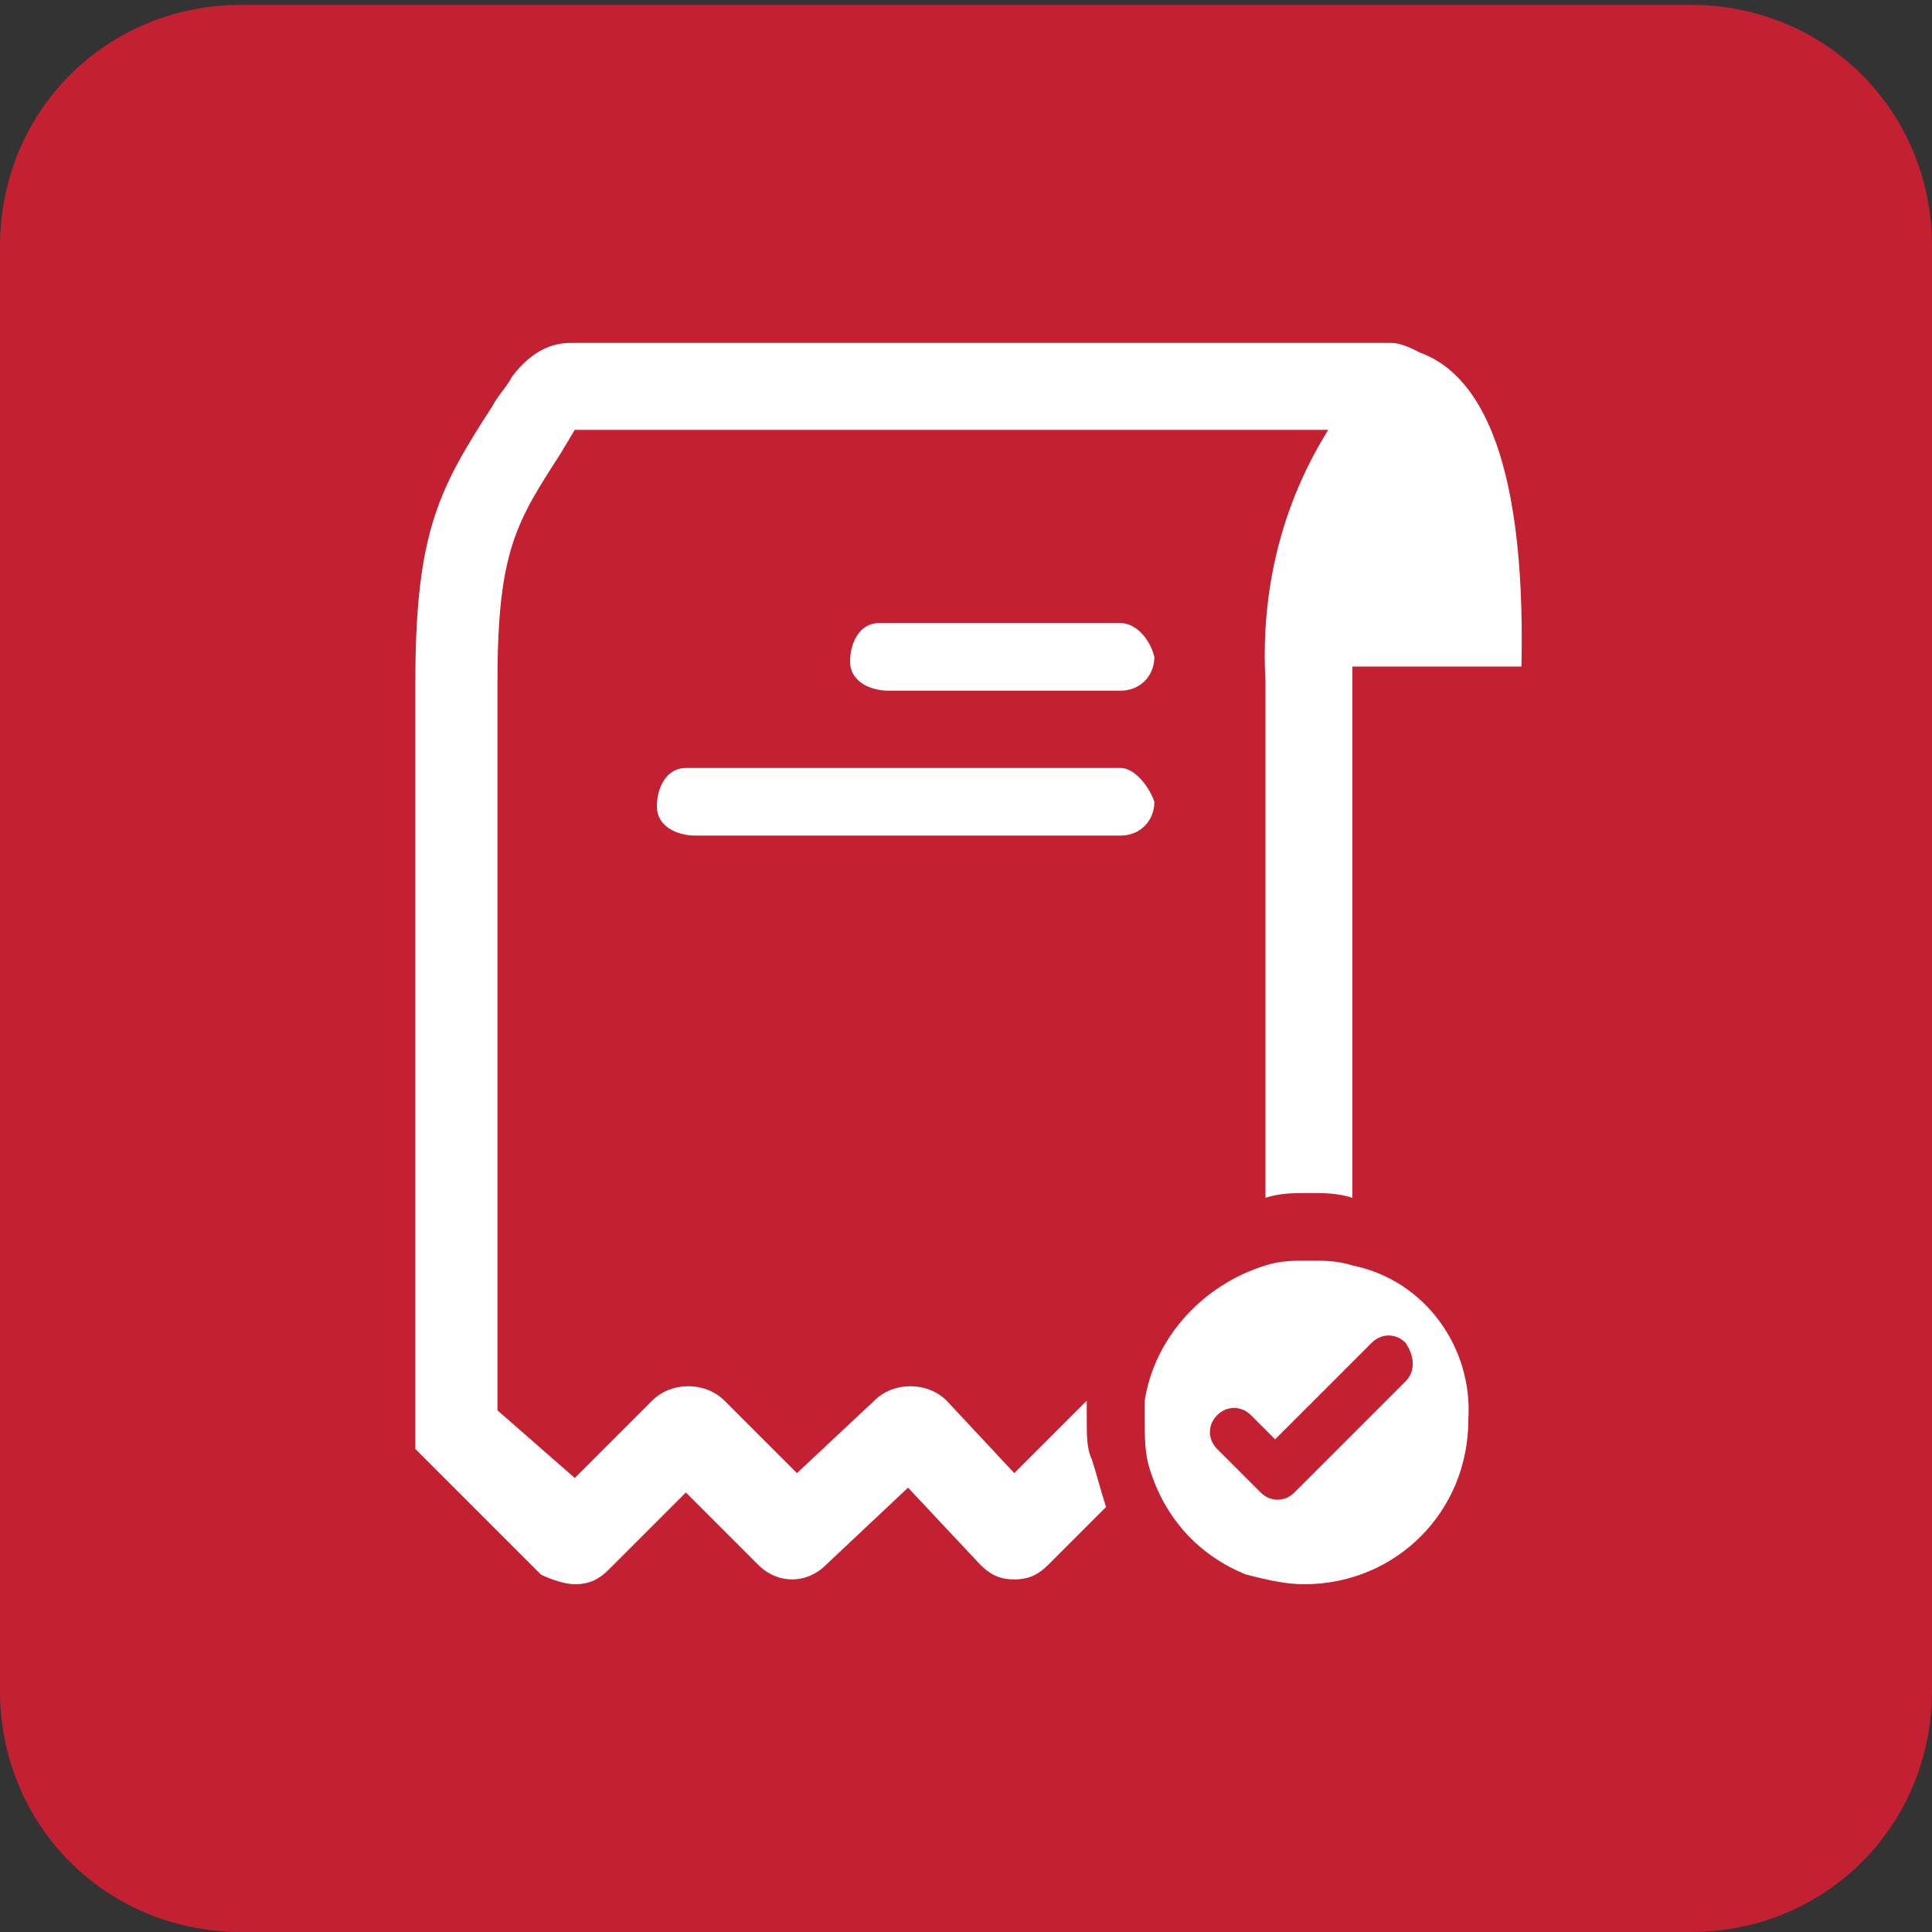
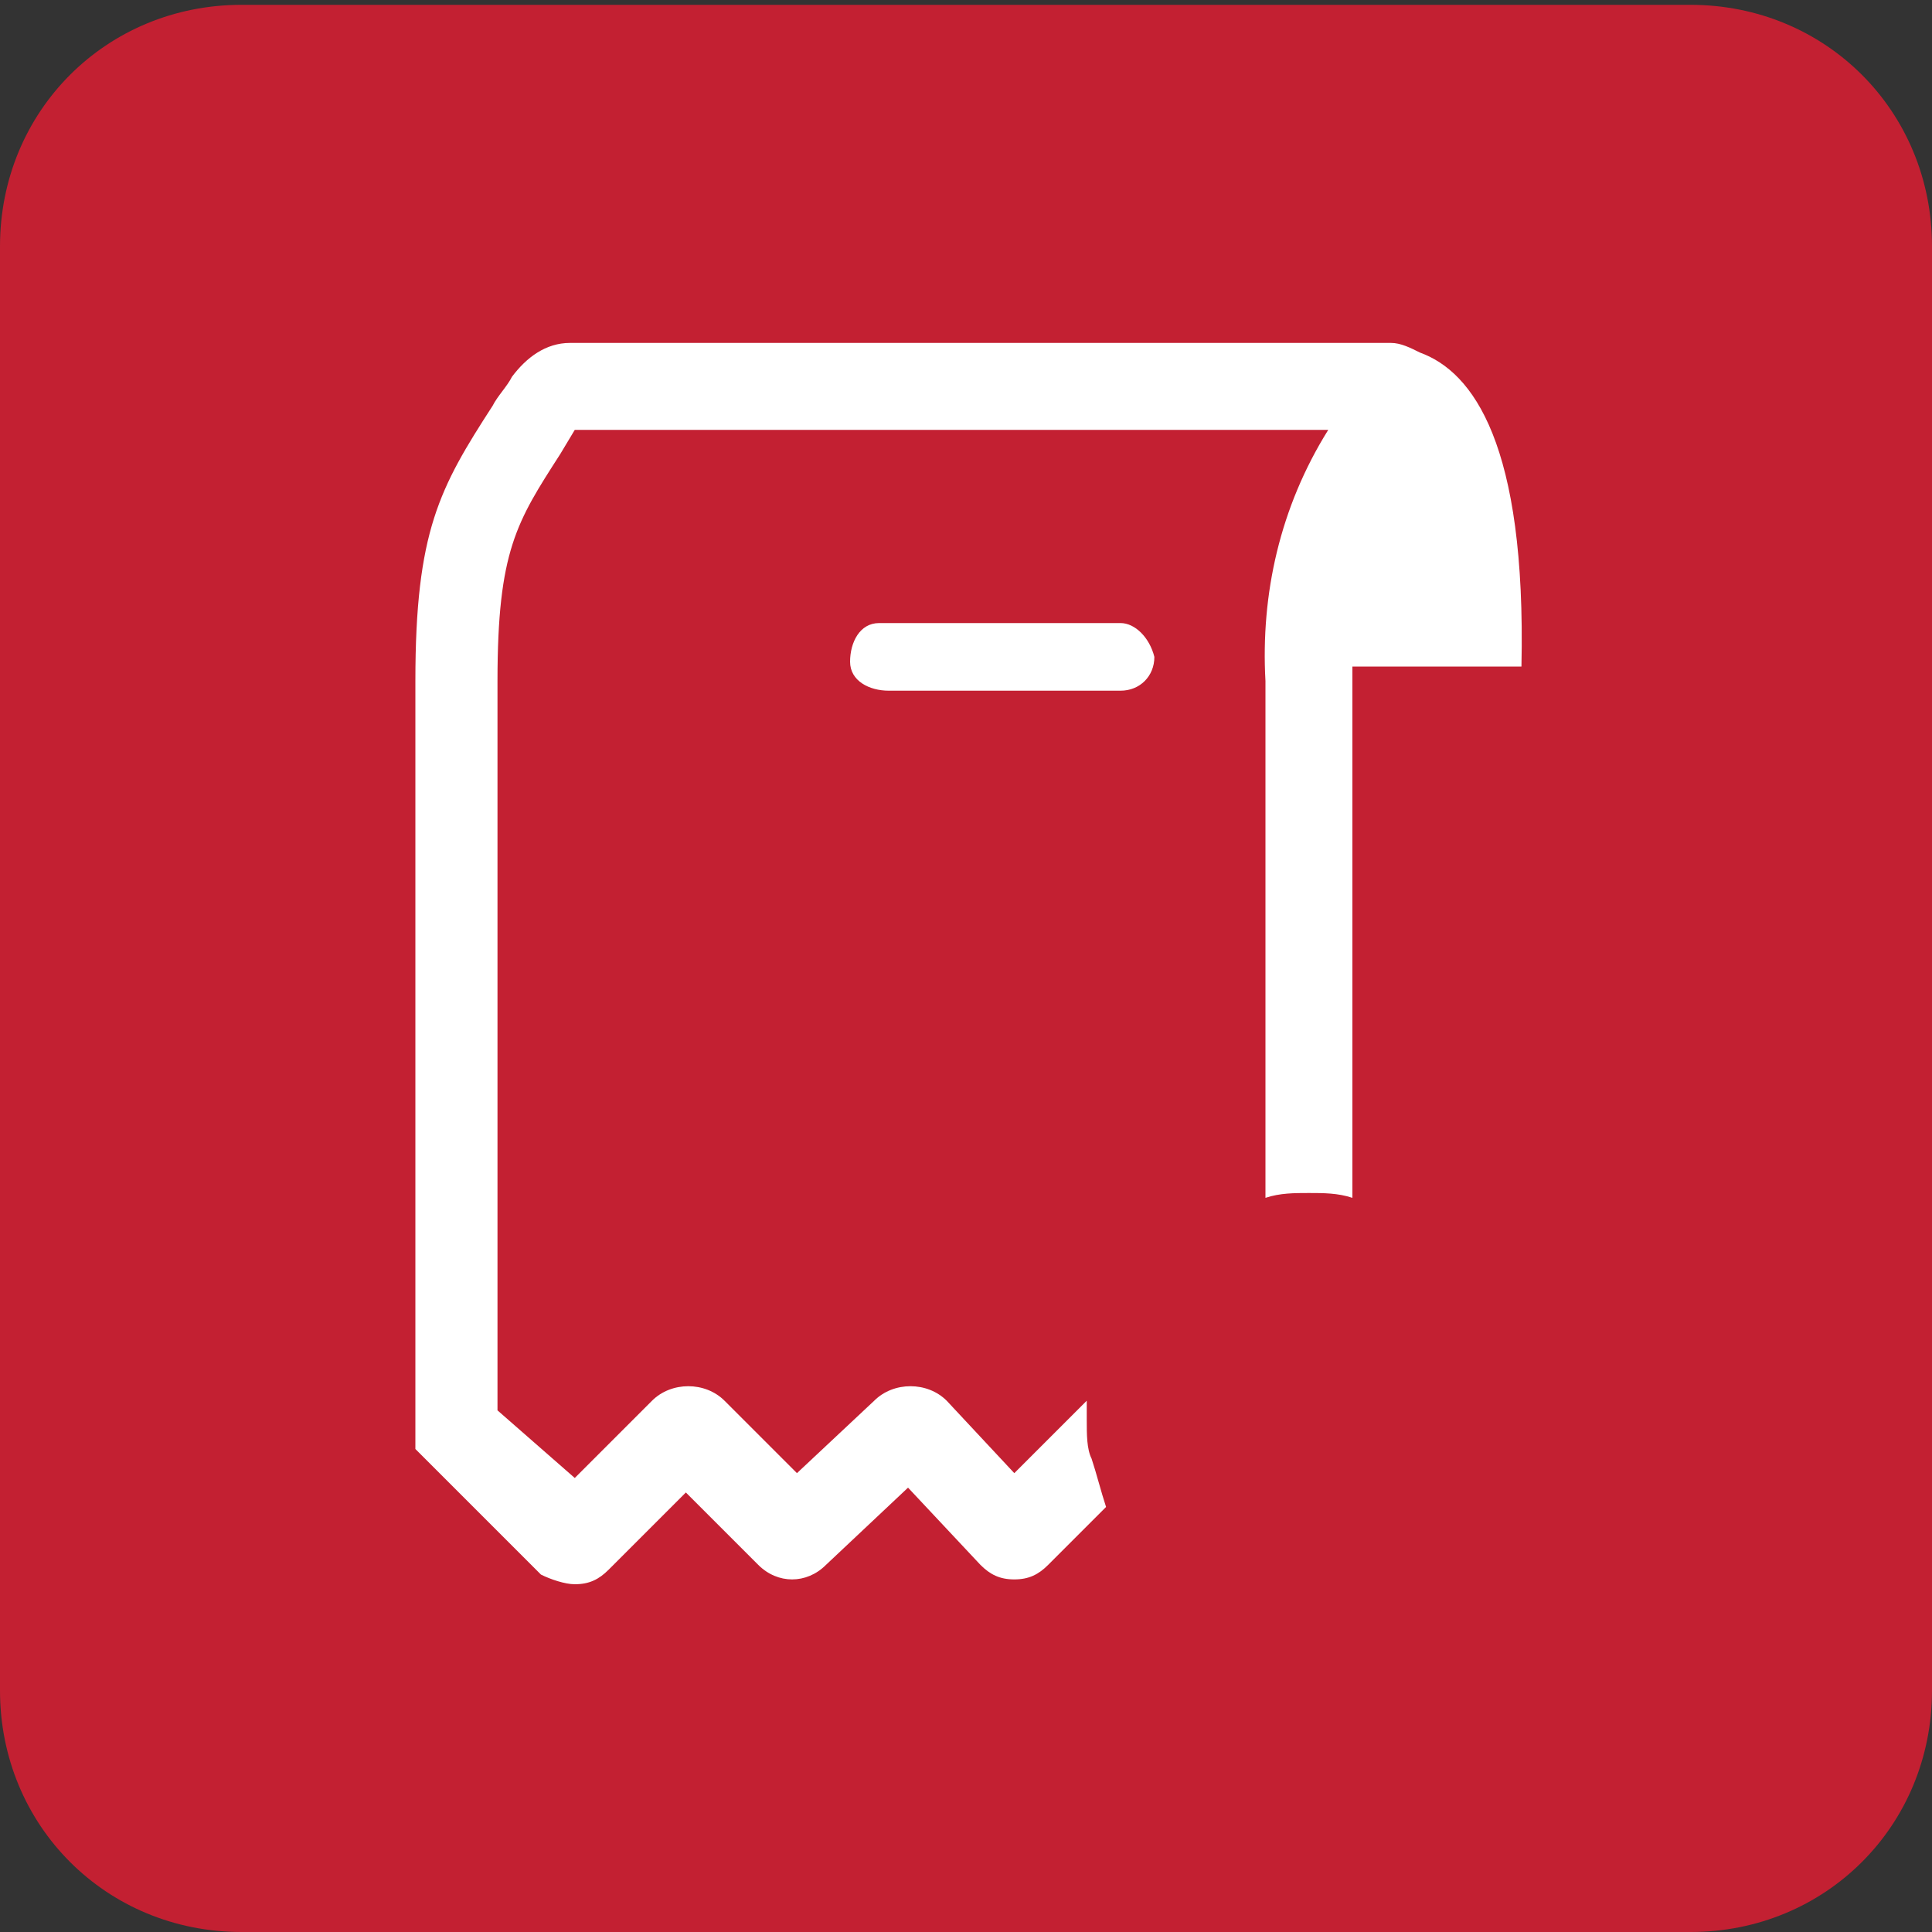
<svg xmlns="http://www.w3.org/2000/svg" version="1.1" id="Livello_1" x="0px" y="0px" viewBox="0 0 40 40" style="enable-background:new 0 0 40 40;" xml:space="preserve">
  <rect x="0" y="0" width="40" height="40" fill="#333333" stroke="none" />
  <style type="text/css">
	.st0{fill:#C32032;}
	.st1{fill:#FFFFFF;}
</style>
  <path class="st0" d="M35,40H5c-2.8,0-5-2.2-5-5V5.1c0-2.8,2.2-5,5-5h30c2.8,0,5,2.2,5,5V35C40,37.8,37.8,40,35,40z" />
  <path class="st1" d="M23.9,13.6c0,0.4-0.3,0.7-0.7,0.7h-4.8c-0.4,0-0.8-0.2-0.8-0.6c0-0.4,0.2-0.8,0.6-0.8c0.1,0,0.1,0,0.2,0h4.8  C23.5,12.9,23.8,13.2,23.9,13.6" />
  <path class="st1" d="M28,13.8v11c-0.3-0.1-0.6-0.1-0.9-0.1l0,0c-0.3,0-0.6,0-0.9,0.1V14.1c-0.1-1.8,0.3-3.6,1.3-5.2H11.9l-0.3,0.5  c-0.9,1.4-1.3,2-1.3,4.7v15.1l1.6,1.4l1.6-1.6c0.4-0.4,1.1-0.4,1.5,0l1.5,1.5l1.6-1.5c0.4-0.4,1.1-0.4,1.5,0l1.4,1.5l1.4-1.4  l0.1-0.1v0.4c0,0.3,0,0.6,0.1,0.8c0.1,0.3,0.2,0.7,0.3,1l-1.2,1.2c-0.2,0.2-0.4,0.3-0.7,0.3c-0.3,0-0.5-0.1-0.7-0.3l-1.5-1.6  l-1.7,1.6c-0.4,0.4-1,0.4-1.4,0l-1.5-1.5l-1.6,1.6c-0.2,0.2-0.4,0.3-0.7,0.3c-0.2,0-0.5-0.1-0.7-0.2L8.6,30V14.1  c0-3.1,0.5-4,1.6-5.7c0.1-0.2,0.3-0.4,0.4-0.6c0.3-0.4,0.7-0.7,1.2-0.7h17c0.2,0,0.4,0.1,0.6,0.2c1.1,0.4,2.2,1.9,2.1,6.5L28,13.8  L28,13.8z" />
-   <path class="st1" d="M23.9,16.6c0,0.4-0.3,0.7-0.7,0.7h-8.8c-0.4,0-0.8-0.2-0.8-0.6c0-0.4,0.2-0.8,0.6-0.8c0.1,0,0.1,0,0.2,0h8.8  C23.5,15.9,23.8,16.3,23.9,16.6" />
-   <path class="st1" d="M28,26.2c-0.3-0.1-0.6-0.1-0.9-0.1l0,0c-0.3,0-0.6,0-0.9,0.1c-1.3,0.4-2.3,1.5-2.5,2.8c0,0.1,0,0.3,0,0.4  c0,0.3,0,0.7,0.1,1c0.3,1,1,1.8,2,2.2c0.4,0.1,0.8,0.2,1.2,0.2c1.9,0,3.4-1.5,3.4-3.4C30.5,27.9,29.5,26.5,28,26.2 M29.1,28.6  L28,29.7l-1.2,1.2c-0.2,0.2-0.5,0.2-0.7,0l-0.6-0.6L25.2,30c-0.2-0.2-0.2-0.5,0-0.7s0.5-0.2,0.7,0l0.1,0.1l0,0l0.4,0.4l2-2  c0.2-0.2,0.5-0.2,0.7,0C29.3,28.1,29.3,28.4,29.1,28.6" />
</svg>